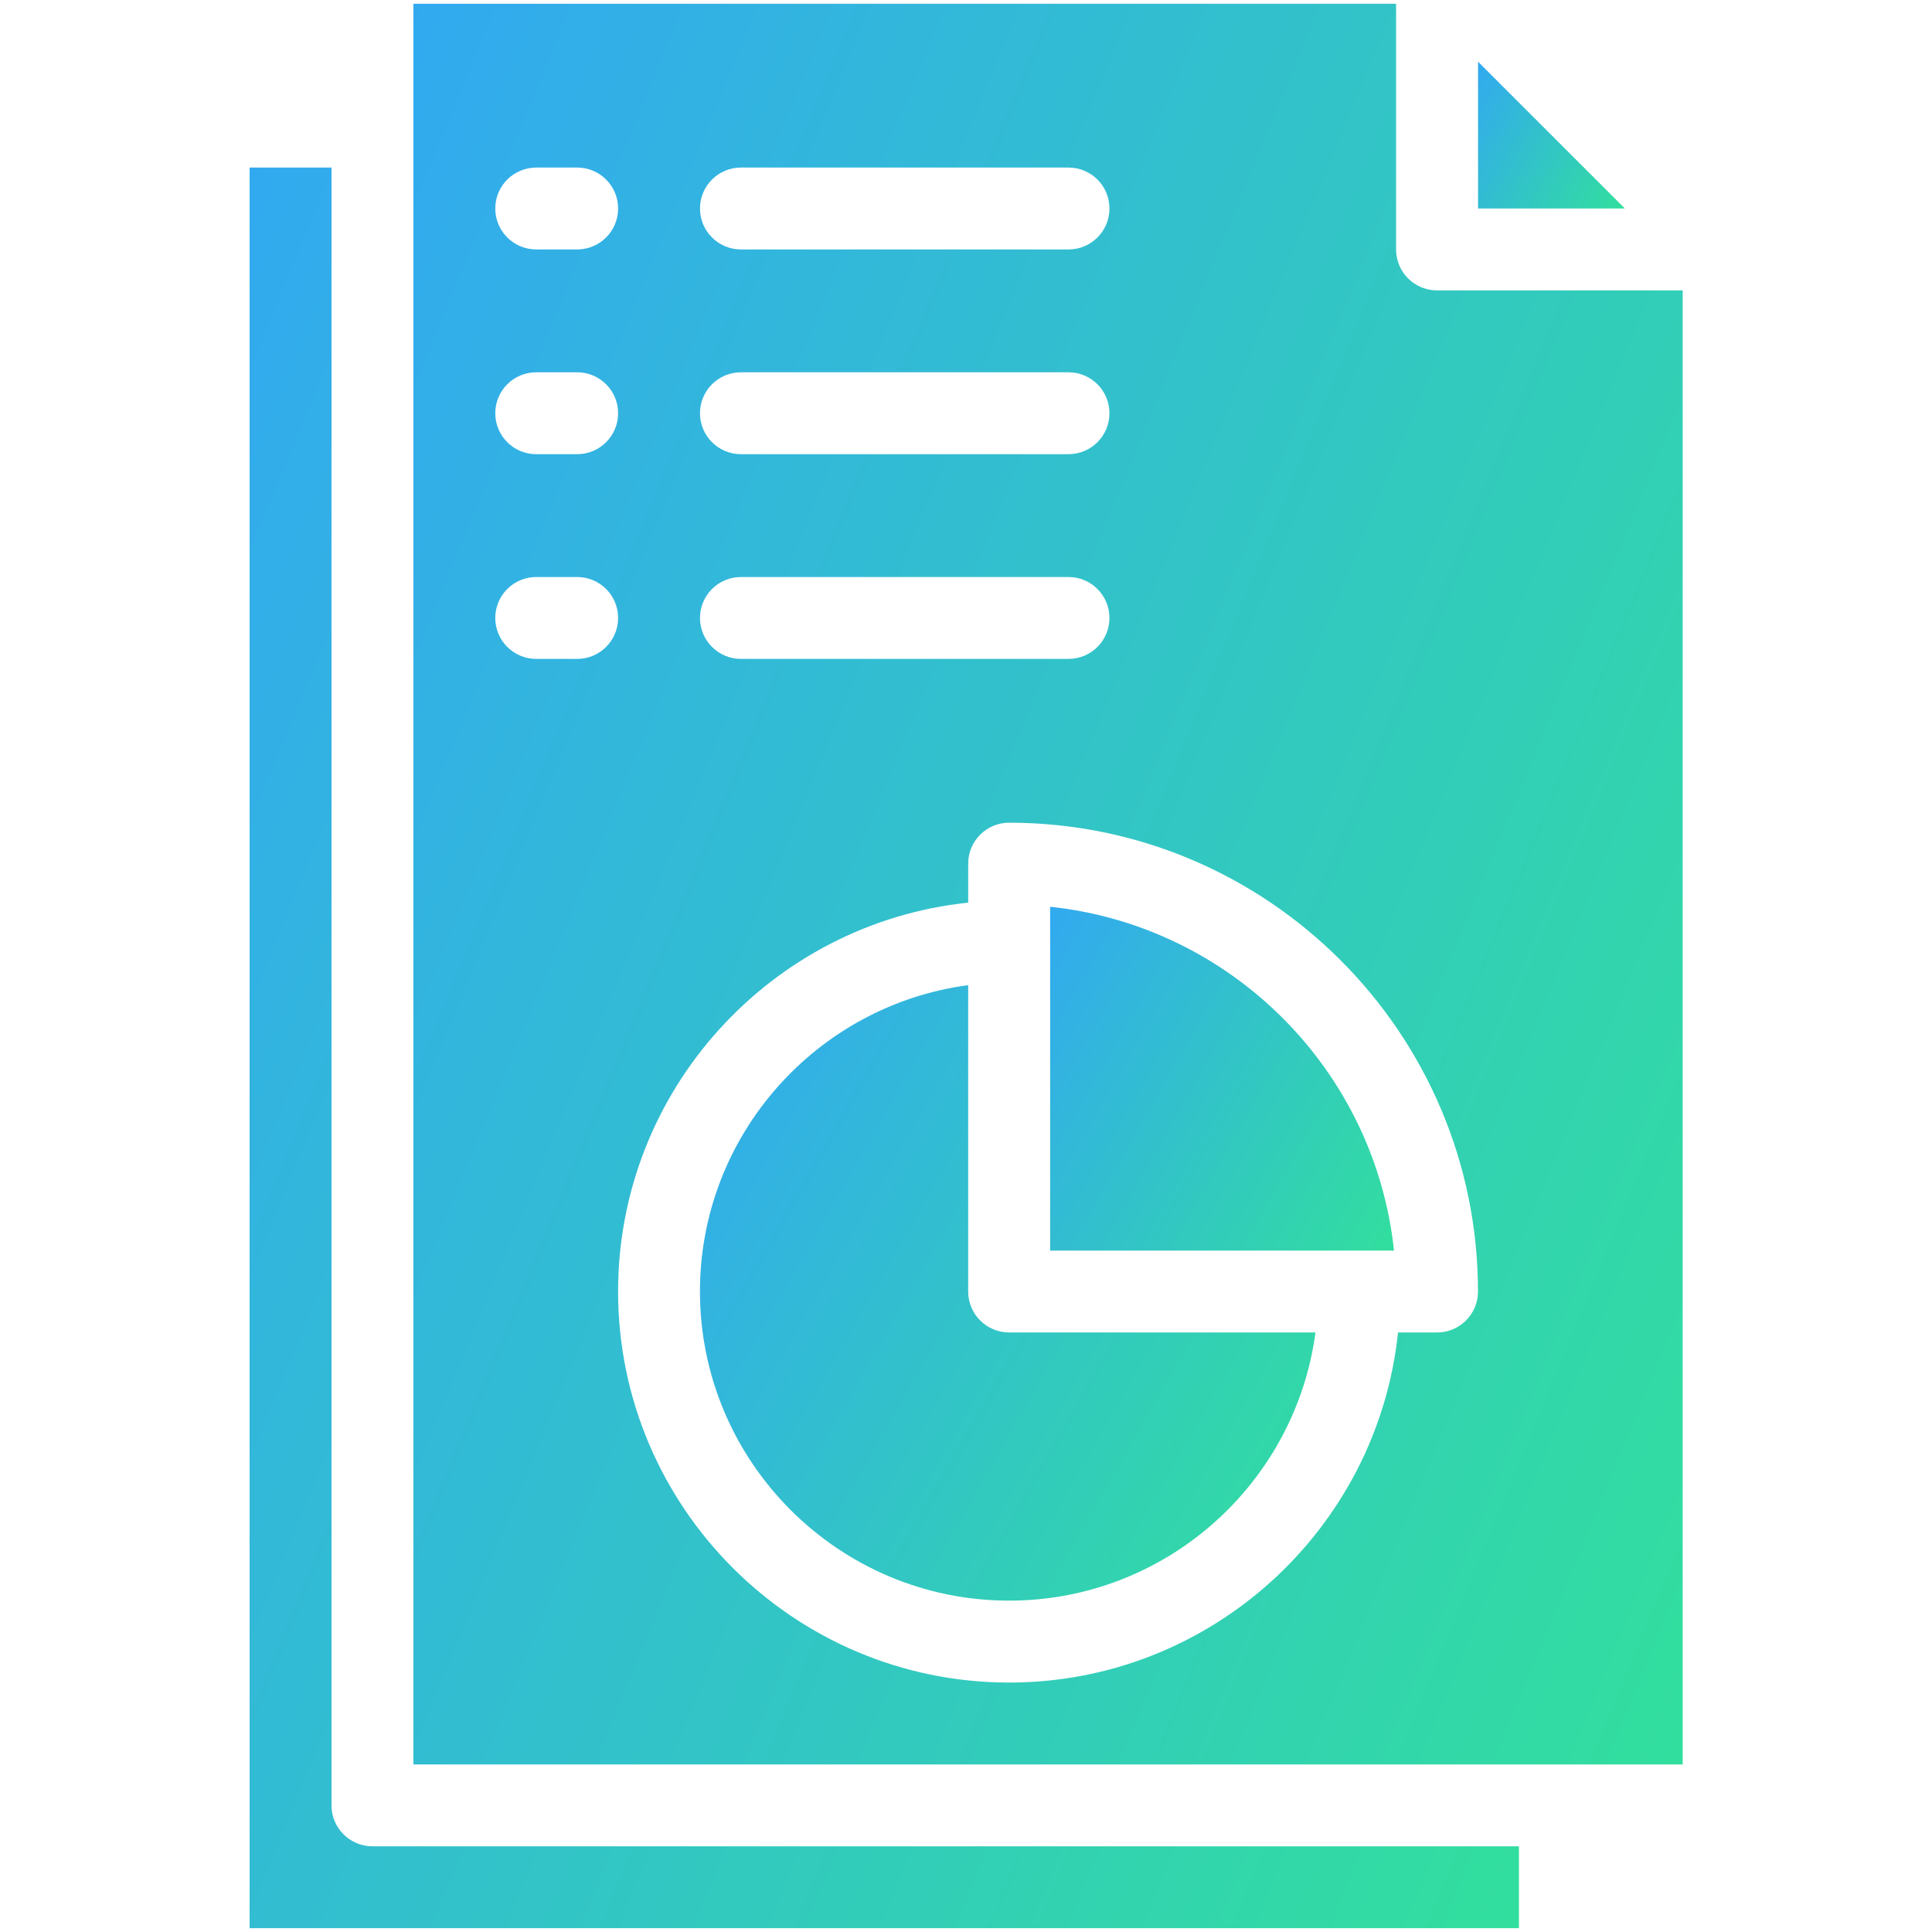
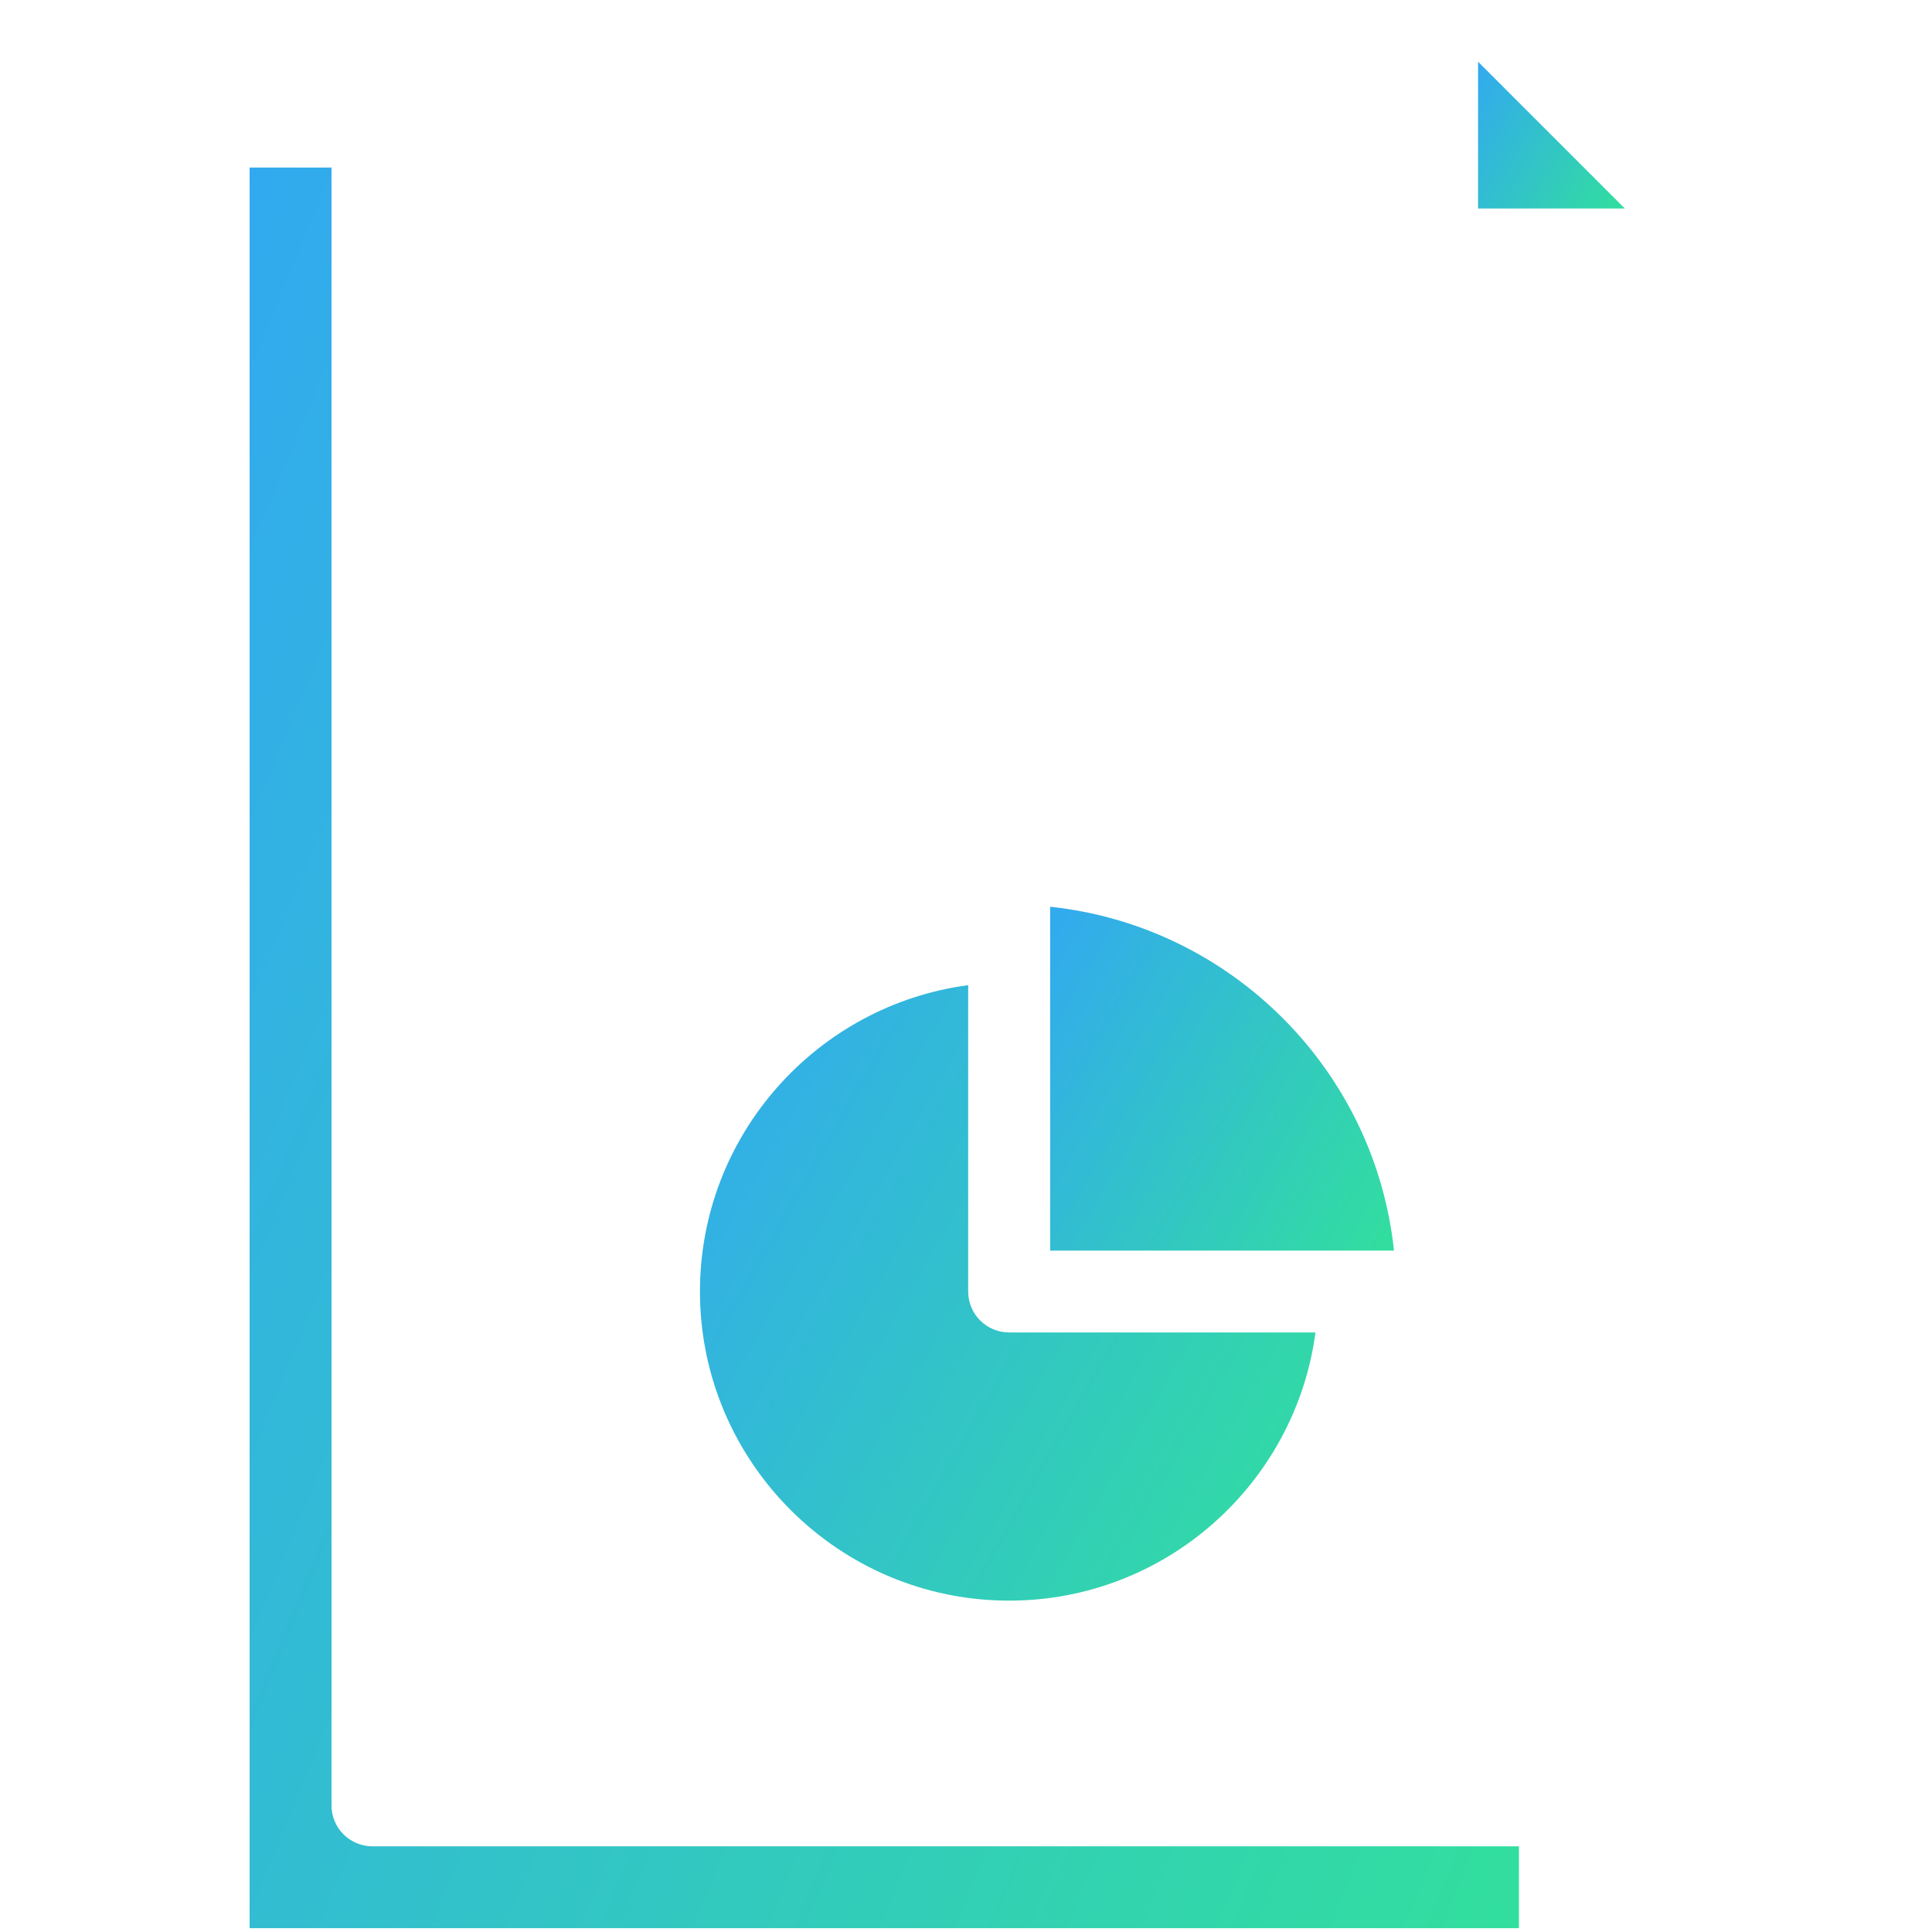
<svg xmlns="http://www.w3.org/2000/svg" width="80" height="80" viewBox="0 0 80 80" fill="none">
  <path d="M40.09 53.478V40.793C33.83 41.626 28.984 46.995 28.984 53.478C28.984 60.537 34.727 66.279 41.785 66.279C48.269 66.279 53.638 61.433 54.471 55.174H41.785C40.849 55.174 40.09 54.414 40.09 53.478Z" fill="url(#paint0_linear_16679_71509)" />
  <path d="M13.727 74.757V6.938H10.336V79.843H62.896V76.452H15.422C14.486 76.452 13.727 75.693 13.727 74.757Z" fill="url(#paint1_linear_16679_71509)" />
-   <path d="M61.203 2.555V8.634H67.283L61.203 2.555Z" fill="url(#paint2_linear_16679_71509)" />
+   <path d="M61.203 2.555V8.634H67.283L61.203 2.555" fill="url(#paint2_linear_16679_71509)" />
  <path d="M43.484 37.547V51.785H57.722C56.931 44.301 50.968 38.337 43.484 37.547Z" fill="url(#paint3_linear_16679_71509)" />
-   <path d="M59.504 12.024C58.568 12.024 57.809 11.265 57.809 10.329V0.156H17.117V73.062H69.677V12.024H59.504ZM30.681 6.938H44.245C45.181 6.938 45.94 7.697 45.94 8.634C45.94 9.57 45.181 10.329 44.245 10.329H30.681C29.744 10.329 28.985 9.57 28.985 8.634C28.985 7.697 29.744 6.938 30.681 6.938ZM30.681 15.416H44.245C45.181 15.416 45.94 16.175 45.94 17.111C45.94 18.047 45.181 18.807 44.245 18.807H30.681C29.744 18.807 28.985 18.047 28.985 17.111C28.985 16.175 29.744 15.416 30.681 15.416ZM30.681 23.893H44.245C45.181 23.893 45.94 24.652 45.94 25.588C45.94 26.525 45.181 27.284 44.245 27.284H30.681C29.744 27.284 28.985 26.525 28.985 25.588C28.985 24.652 29.744 23.893 30.681 23.893ZM22.204 6.938H23.899C24.835 6.938 25.595 7.697 25.595 8.634C25.595 9.57 24.835 10.329 23.899 10.329H22.204C21.267 10.329 20.508 9.57 20.508 8.634C20.508 7.697 21.267 6.938 22.204 6.938ZM22.204 15.416H23.899C24.835 15.416 25.595 16.175 25.595 17.111C25.595 18.047 24.835 18.807 23.899 18.807H22.204C21.267 18.807 20.508 18.047 20.508 17.111C20.508 16.175 21.267 15.416 22.204 15.416ZM23.899 27.284H22.204C21.267 27.284 20.508 26.525 20.508 25.588C20.508 24.652 21.267 23.893 22.204 23.893H23.899C24.835 23.893 25.595 24.652 25.595 25.588C25.595 26.525 24.835 27.284 23.899 27.284ZM59.504 55.175H57.889C57.039 63.309 50.142 69.671 41.786 69.671C32.858 69.671 25.594 62.407 25.594 53.479C25.594 45.123 31.956 38.226 40.091 37.376V35.761C40.091 34.825 40.85 34.066 41.786 34.066C52.491 34.066 61.2 42.775 61.2 53.479C61.2 54.416 60.441 55.175 59.504 55.175Z" fill="url(#paint4_linear_16679_71509)" />
  <defs>
    <linearGradient id="paint0_linear_16679_71509" x1="26.455" y1="33.05" x2="62.122" y2="53.455" gradientUnits="userSpaceOnUse">
      <stop stop-color="#32A0FE" />
      <stop offset="1" stop-color="#32DF9D" />
    </linearGradient>
    <linearGradient id="paint1_linear_16679_71509" x1="5.12" y1="-15.213" x2="88.556" y2="19.2" gradientUnits="userSpaceOnUse">
      <stop stop-color="#32A0FE" />
      <stop offset="1" stop-color="#32DF9D" />
    </linearGradient>
    <linearGradient id="paint2_linear_16679_71509" x1="60.6" y1="0.708" x2="69.108" y2="5.575" gradientUnits="userSpaceOnUse">
      <stop stop-color="#32A0FE" />
      <stop offset="1" stop-color="#32DF9D" />
    </linearGradient>
    <linearGradient id="paint3_linear_16679_71509" x1="42.072" y1="33.221" x2="61.996" y2="44.62" gradientUnits="userSpaceOnUse">
      <stop stop-color="#32A0FE" />
      <stop offset="1" stop-color="#32DF9D" />
    </linearGradient>
    <linearGradient id="paint4_linear_16679_71509" x1="11.901" y1="-21.995" x2="95.338" y2="12.419" gradientUnits="userSpaceOnUse">
      <stop stop-color="#32A0FE" />
      <stop offset="1" stop-color="#32DF9D" />
    </linearGradient>
  </defs>
</svg>